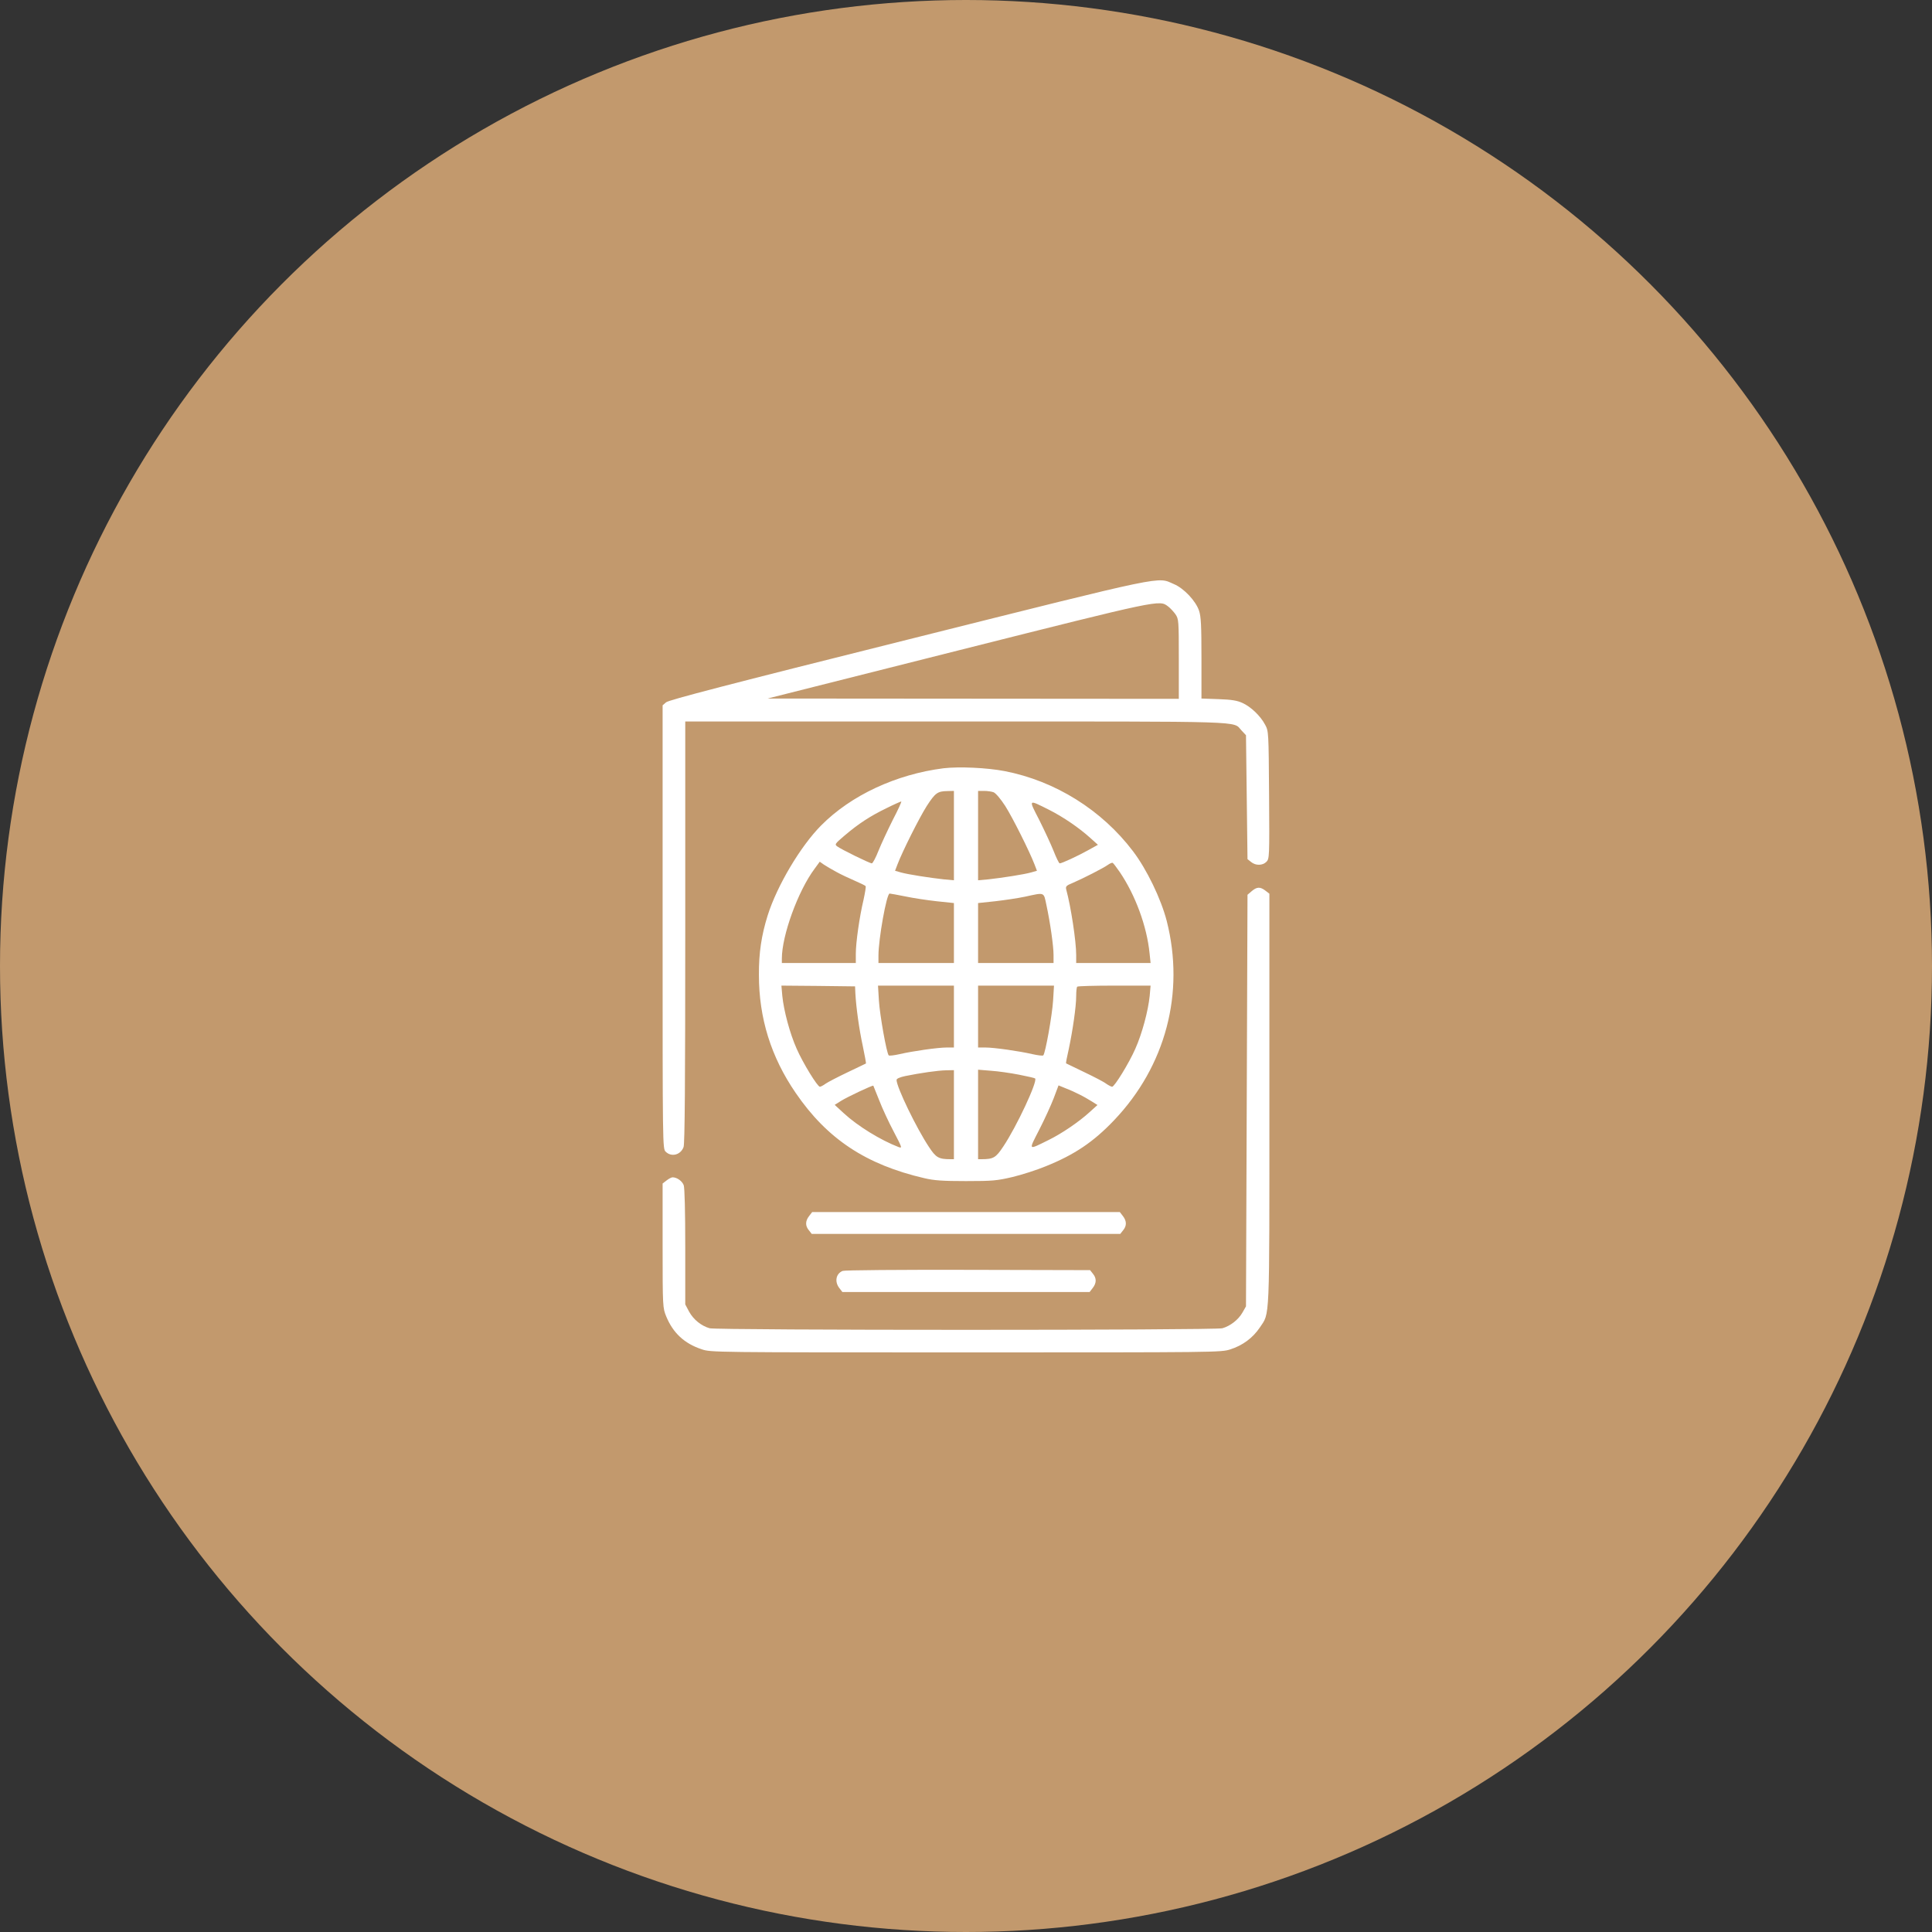
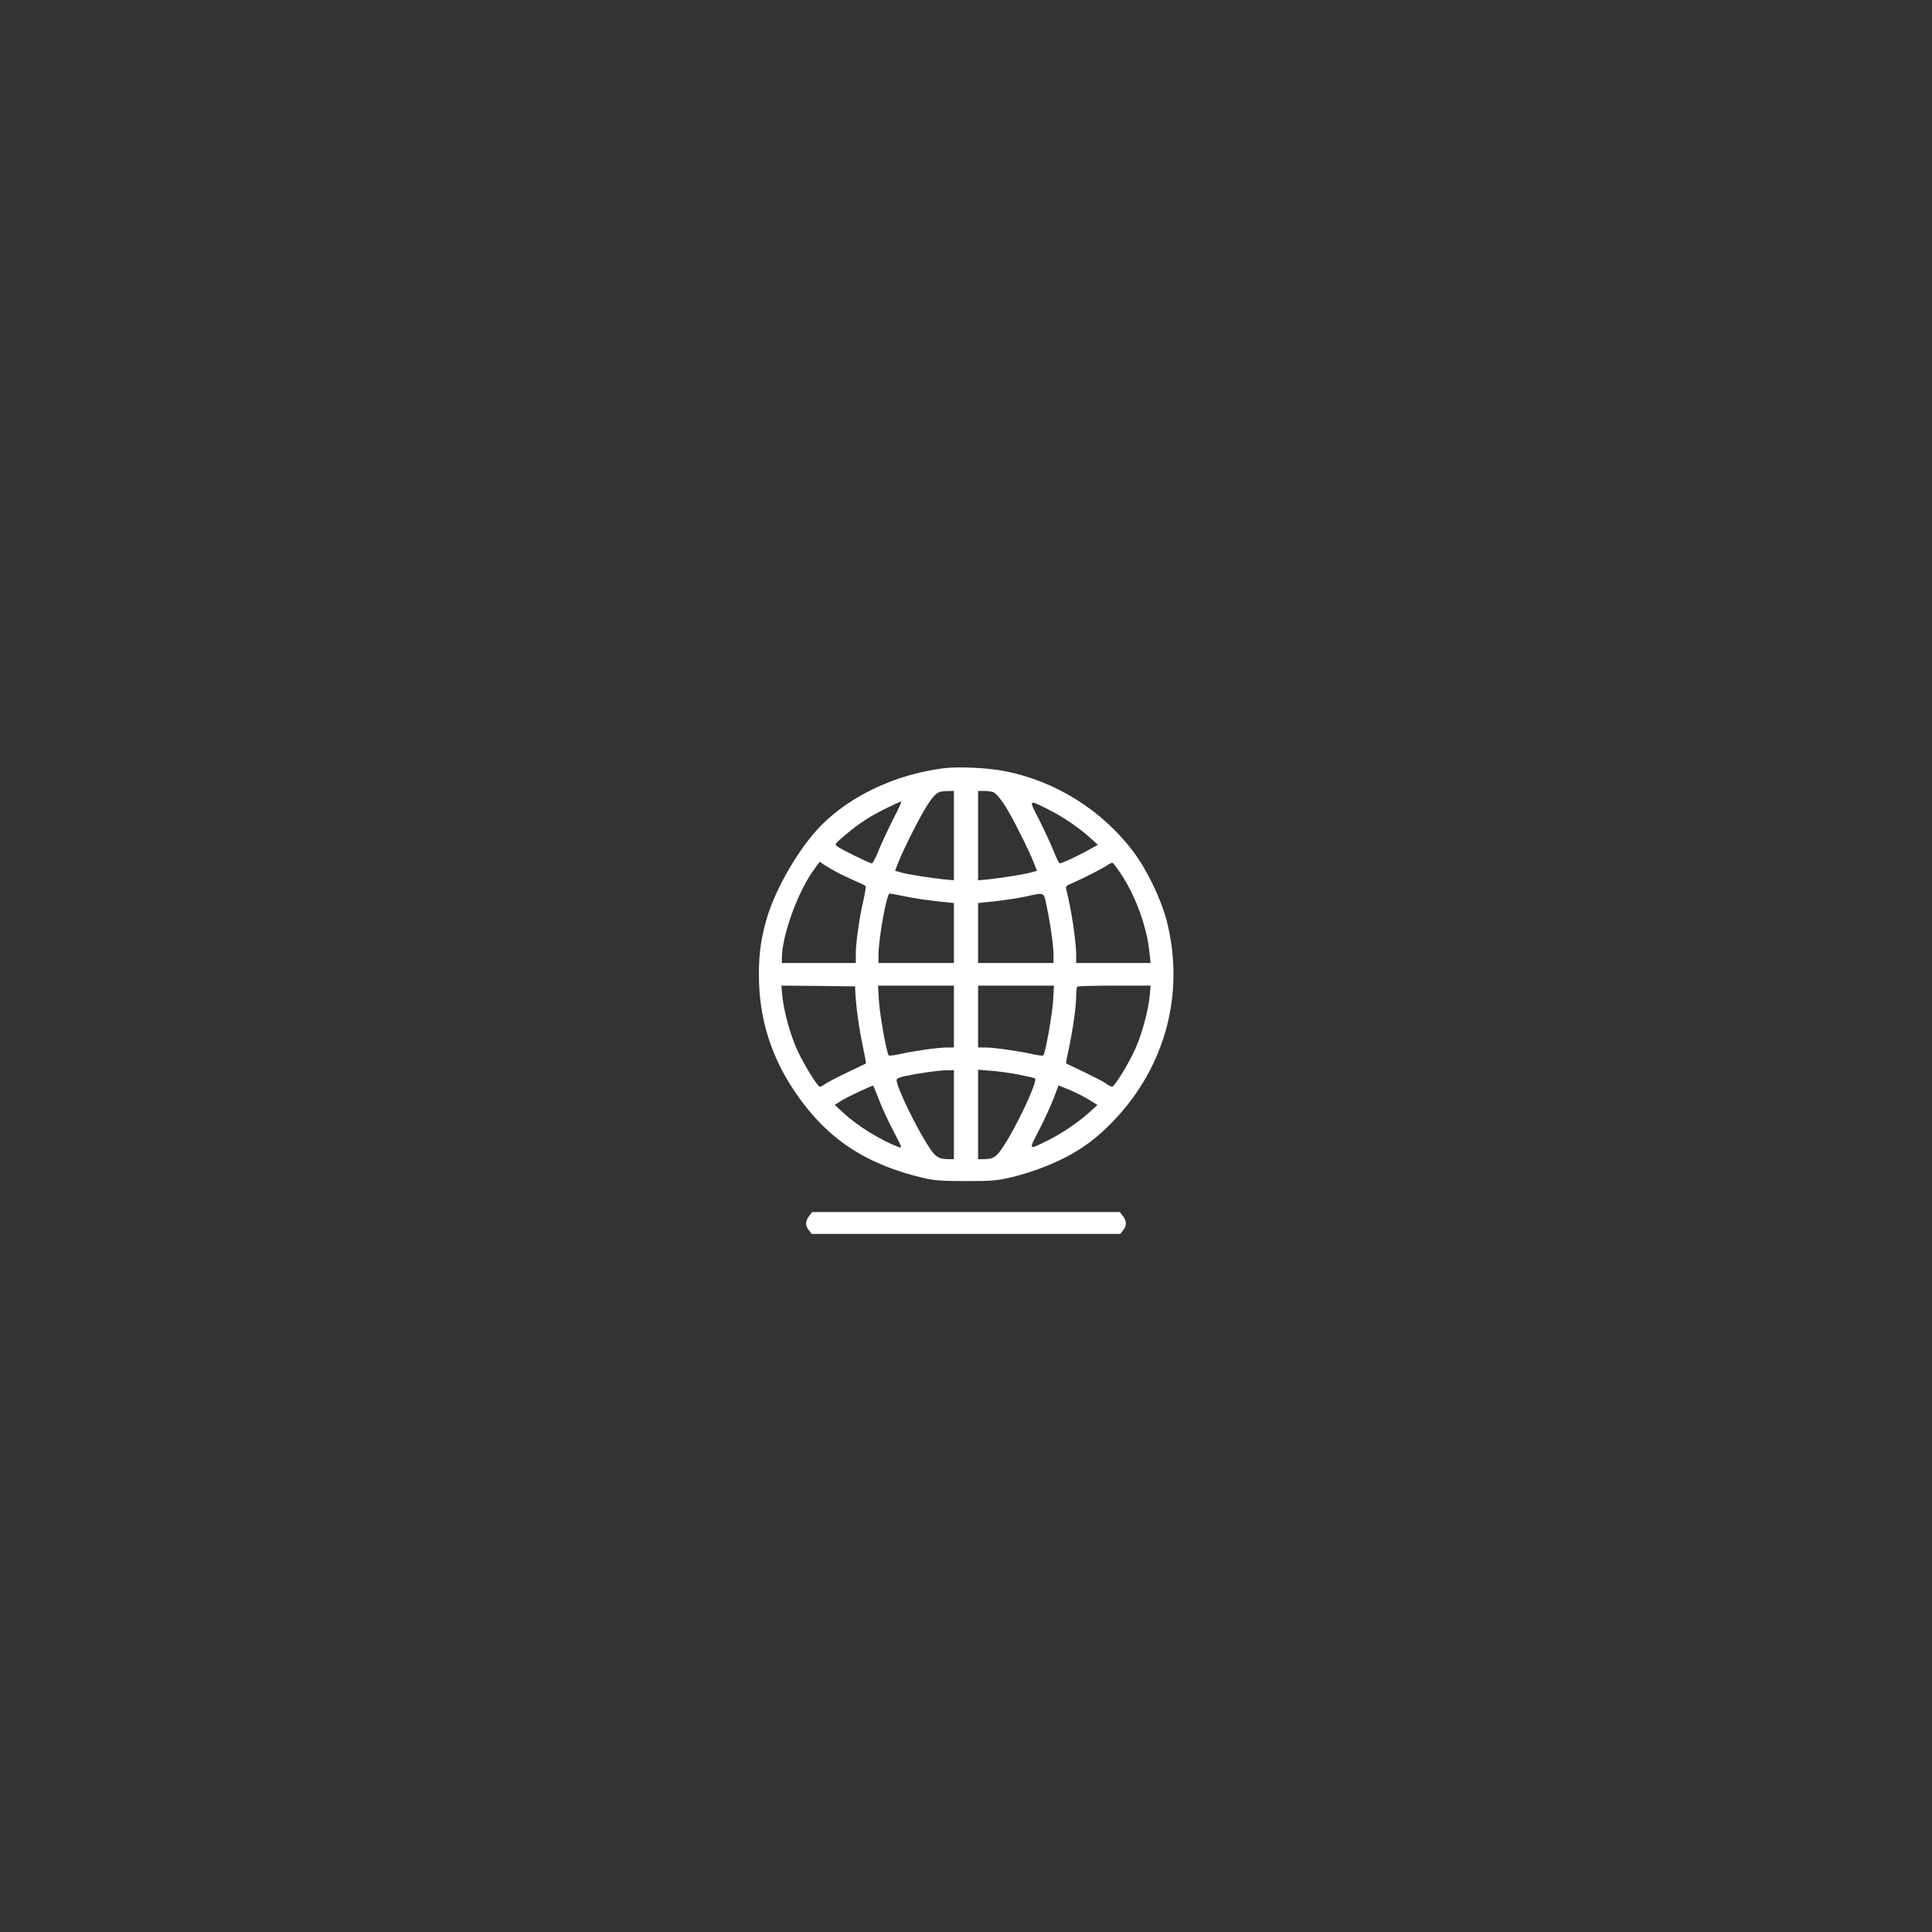
<svg xmlns="http://www.w3.org/2000/svg" width="150" height="150" viewBox="0 0 150 150" fill="none">
  <rect x="0" y="0" width="150" height="150" fill="#333333" stroke="none" />
-   <circle cx="75" cy="75" r="75" fill="#C2996D" />
-   <path d="M70.547 49.641C56.531 53.145 51.902 54.352 51.715 54.527L51.445 54.762V71.977C51.445 89.027 51.445 89.18 51.68 89.414C52.125 89.859 52.852 89.672 53.074 89.051C53.168 88.781 53.203 83.965 53.203 72.352V56.016H74.238C97.254 56.016 95.684 55.969 96.387 56.707L96.738 57.082L96.797 61.898L96.856 66.703L97.137 66.926C97.488 67.219 98.027 67.207 98.32 66.914C98.555 66.68 98.566 66.574 98.531 61.723C98.496 56.824 98.496 56.777 98.227 56.273C97.863 55.582 97.113 54.867 96.457 54.574C96.047 54.387 95.613 54.316 94.606 54.281L93.281 54.234V51.105C93.281 48.539 93.246 47.871 93.094 47.414C92.836 46.652 91.922 45.68 91.148 45.352C89.801 44.777 90.949 44.531 70.547 49.641ZM90.68 47.074C90.856 47.203 91.113 47.484 91.266 47.695C91.512 48.07 91.523 48.164 91.523 51.164V54.258L75.562 54.246L59.59 54.234L74.414 50.496C90.141 46.535 90 46.57 90.68 47.074Z" fill="white" />
  <path d="M73.254 59.648C69.574 60.117 66.07 61.746 63.75 64.09C62.156 65.695 60.328 68.766 59.602 71.074C59.121 72.609 58.91 73.981 58.922 75.703C58.922 79.043 59.859 82.055 61.77 84.844C64.219 88.43 67.23 90.422 71.777 91.477C72.527 91.652 73.184 91.699 75 91.699C77.074 91.699 77.414 91.664 78.609 91.383C79.348 91.207 80.508 90.832 81.188 90.551C83.438 89.648 84.914 88.641 86.496 86.977C90.504 82.769 92.004 77.086 90.586 71.508C90.141 69.785 89.039 67.5 87.961 66.082C85.535 62.883 81.926 60.633 78.012 59.871C76.629 59.602 74.461 59.508 73.254 59.648ZM74.062 64.875V68.344L73.277 68.273C72.199 68.156 70.465 67.887 69.938 67.734L69.492 67.606L69.68 67.113C70.078 66.07 71.367 63.504 71.953 62.578C72.621 61.547 72.797 61.43 73.57 61.418L74.062 61.406V64.875ZM77.144 61.512C77.309 61.582 77.684 62.016 78.047 62.578C78.633 63.504 79.922 66.082 80.32 67.113L80.508 67.606L80.062 67.734C79.535 67.887 77.801 68.156 76.734 68.273L75.938 68.344V64.875V61.406H76.394C76.652 61.406 76.992 61.453 77.144 61.512ZM69.316 63.656C68.918 64.453 68.414 65.531 68.203 66.059C67.992 66.598 67.758 67.031 67.688 67.031C67.523 67.031 65.297 65.941 64.992 65.707C64.793 65.555 64.828 65.508 65.555 64.887C66.656 63.949 67.559 63.363 68.812 62.754C69.398 62.461 69.926 62.227 69.973 62.227C70.019 62.227 69.727 62.871 69.316 63.656ZM81.445 62.871C82.559 63.434 83.789 64.277 84.656 65.062L85.242 65.59L84.48 66.012C83.684 66.457 82.441 67.031 82.277 67.031C82.219 67.031 82.008 66.598 81.797 66.059C81.586 65.531 81.082 64.453 80.684 63.656C79.84 62.016 79.805 62.051 81.445 62.871ZM64.922 67.688C65.273 67.887 65.93 68.191 66.363 68.379C66.797 68.566 67.184 68.754 67.207 68.801C67.242 68.848 67.16 69.328 67.043 69.867C66.727 71.191 66.445 73.184 66.445 74.051V74.766H63.574H60.703V74.426C60.703 72.644 61.945 69.199 63.234 67.465L63.645 66.902L63.961 67.125C64.137 67.242 64.57 67.5 64.922 67.688ZM86.941 67.711C88.148 69.492 89.039 71.906 89.25 73.992L89.332 74.766H86.438H83.555V74.144C83.555 73.078 83.144 70.383 82.781 69.059C82.723 68.824 82.781 68.754 83.273 68.555C84.094 68.203 85.676 67.394 86.016 67.148C86.18 67.031 86.344 66.961 86.391 66.996C86.449 67.019 86.684 67.348 86.941 67.711ZM70.289 69.598C70.887 69.727 71.988 69.891 72.727 69.973L74.062 70.113V72.445V74.766H71.133H68.203V74.191C68.203 72.902 68.836 69.375 69.07 69.375C69.141 69.375 69.691 69.481 70.289 69.598ZM81.246 70.277C81.539 71.637 81.797 73.453 81.797 74.144V74.766H78.867H75.938V72.445V70.113L77.262 69.973C77.977 69.891 79.019 69.738 79.57 69.621C81.141 69.281 81.023 69.234 81.246 70.277ZM66.41 77.109C66.469 78.211 66.703 79.91 66.984 81.199C67.137 81.938 67.254 82.559 67.23 82.57C67.219 82.582 66.586 82.875 65.836 83.238C65.074 83.602 64.301 84 64.113 84.129C63.926 84.269 63.715 84.375 63.656 84.375C63.469 84.375 62.332 82.523 61.852 81.422C61.324 80.238 60.855 78.481 60.738 77.32L60.668 76.523L63.527 76.547L66.387 76.582L66.41 77.109ZM74.062 78.926V81.328H73.512C72.809 81.328 70.852 81.609 69.844 81.844C69.422 81.938 69.047 81.984 69 81.938C68.836 81.773 68.309 78.82 68.238 77.684L68.168 76.523H71.109H74.062V78.926ZM81.762 77.684C81.691 78.82 81.164 81.773 81 81.938C80.953 81.984 80.578 81.938 80.156 81.844C79.148 81.609 77.191 81.328 76.5 81.328H75.938V78.926V76.523H78.891H81.832L81.762 77.684ZM89.262 77.32C89.144 78.481 88.676 80.238 88.148 81.422C87.668 82.523 86.531 84.375 86.344 84.375C86.285 84.375 86.074 84.269 85.887 84.141C85.711 84 84.938 83.602 84.176 83.238C83.414 82.875 82.781 82.57 82.769 82.559C82.746 82.547 82.84 82.043 82.98 81.445C83.285 80.004 83.555 78.152 83.555 77.332C83.555 76.969 83.59 76.641 83.637 76.606C83.672 76.559 84.973 76.523 86.519 76.523H89.332L89.262 77.32ZM74.062 86.543V90H73.805C72.879 90 72.668 89.883 72.117 89.039C71.144 87.574 69.609 84.398 69.609 83.848C69.609 83.742 69.855 83.637 70.289 83.543C71.438 83.309 72.809 83.109 73.453 83.098L74.062 83.086V86.543ZM79.113 83.438C79.769 83.566 80.332 83.695 80.367 83.731C80.578 83.941 78.926 87.481 77.894 89.016C77.32 89.883 77.133 90 76.207 90H75.938V86.531V83.051L76.934 83.133C77.484 83.168 78.457 83.309 79.113 83.438ZM68.262 85.43C68.496 86.039 69 87.129 69.387 87.856C70.055 89.133 70.066 89.168 69.75 89.051C68.379 88.523 66.598 87.434 65.519 86.438L64.805 85.781L65.309 85.465C65.754 85.184 67.758 84.234 67.805 84.293C67.816 84.305 68.016 84.82 68.262 85.43ZM83.824 84.984C84.094 85.113 84.516 85.359 84.762 85.512L85.207 85.793L84.598 86.344C83.766 87.106 82.418 88.019 81.41 88.512C79.793 89.309 79.84 89.367 80.684 87.715C81.094 86.918 81.598 85.816 81.809 85.266L82.184 84.269L82.758 84.504C83.074 84.621 83.555 84.844 83.824 84.984Z" fill="white" />
-   <path d="M97.184 69.188L96.856 69.469L96.797 85.453L96.738 101.426L96.457 101.918C96.141 102.469 95.519 102.949 94.91 103.125C94.371 103.289 55.629 103.289 55.09 103.125C54.445 102.938 53.848 102.457 53.508 101.848L53.203 101.273V96.832C53.203 94.019 53.156 92.25 53.086 92.027C52.969 91.699 52.559 91.406 52.219 91.406C52.137 91.406 51.926 91.512 51.75 91.652L51.445 91.887V96.715C51.445 101.508 51.457 101.543 51.727 102.211C52.254 103.488 53.133 104.309 54.469 104.754C55.184 105 55.289 105 74.988 105C94.465 105 94.793 105 95.519 104.766C96.481 104.461 97.266 103.875 97.805 103.078C98.602 101.871 98.555 102.984 98.555 85.359V69.387L98.25 69.152C97.84 68.836 97.582 68.848 97.184 69.188Z" fill="white" />
  <path d="M62.824 94.406C62.52 94.793 62.508 95.168 62.801 95.519L63.023 95.801H75H86.977L87.199 95.519C87.492 95.168 87.48 94.793 87.176 94.406L86.941 94.102H75H63.059L62.824 94.406Z" fill="white" />
-   <path d="M65.426 98.672C64.898 98.883 64.781 99.516 65.168 100.008L65.402 100.312H75H84.598L84.832 100.008C85.137 99.621 85.148 99.246 84.855 98.894L84.633 98.613L75.152 98.59C69.832 98.578 65.566 98.613 65.426 98.672Z" fill="white" />
</svg>